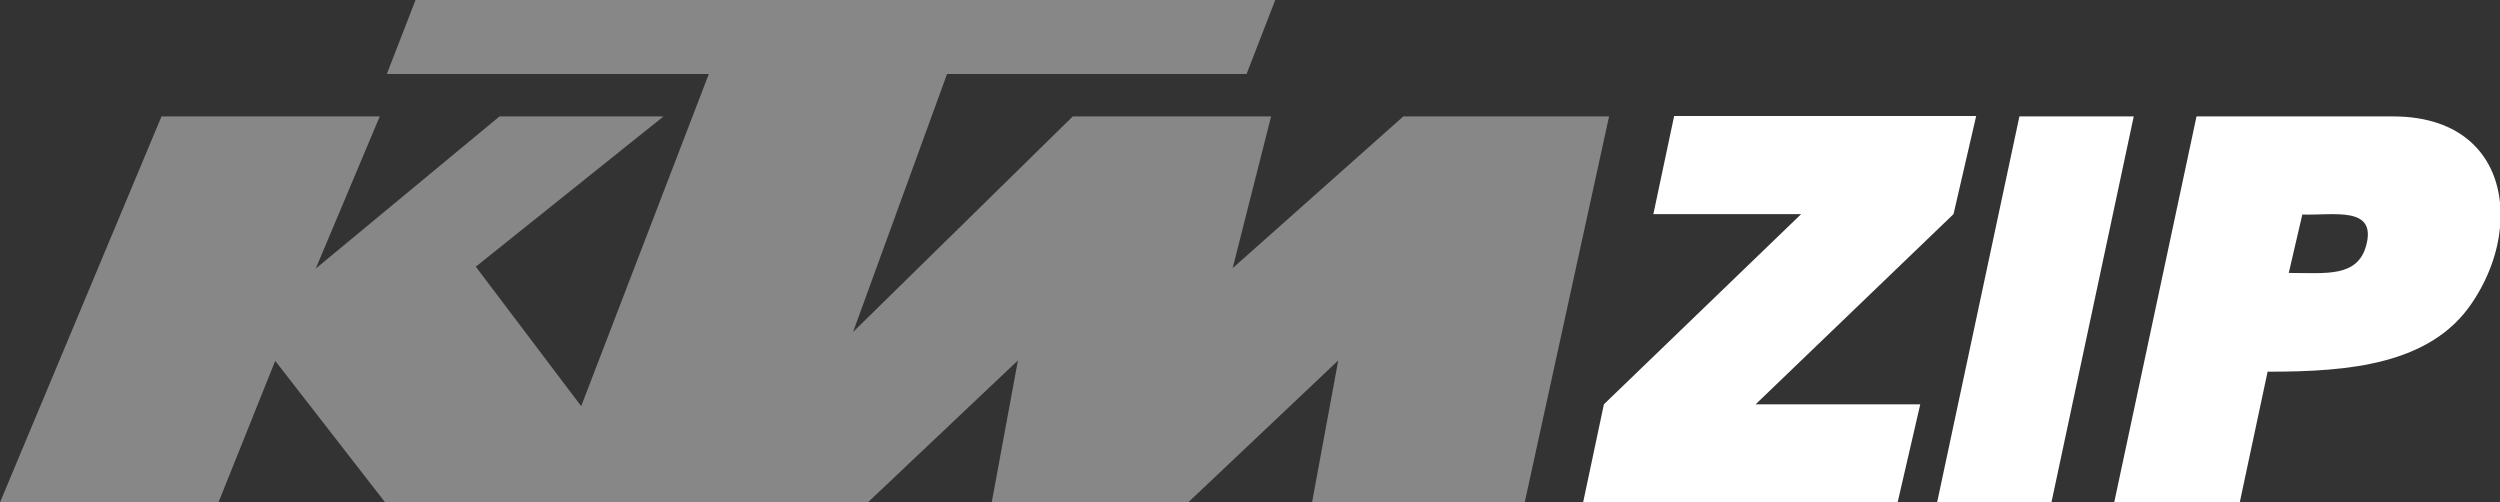
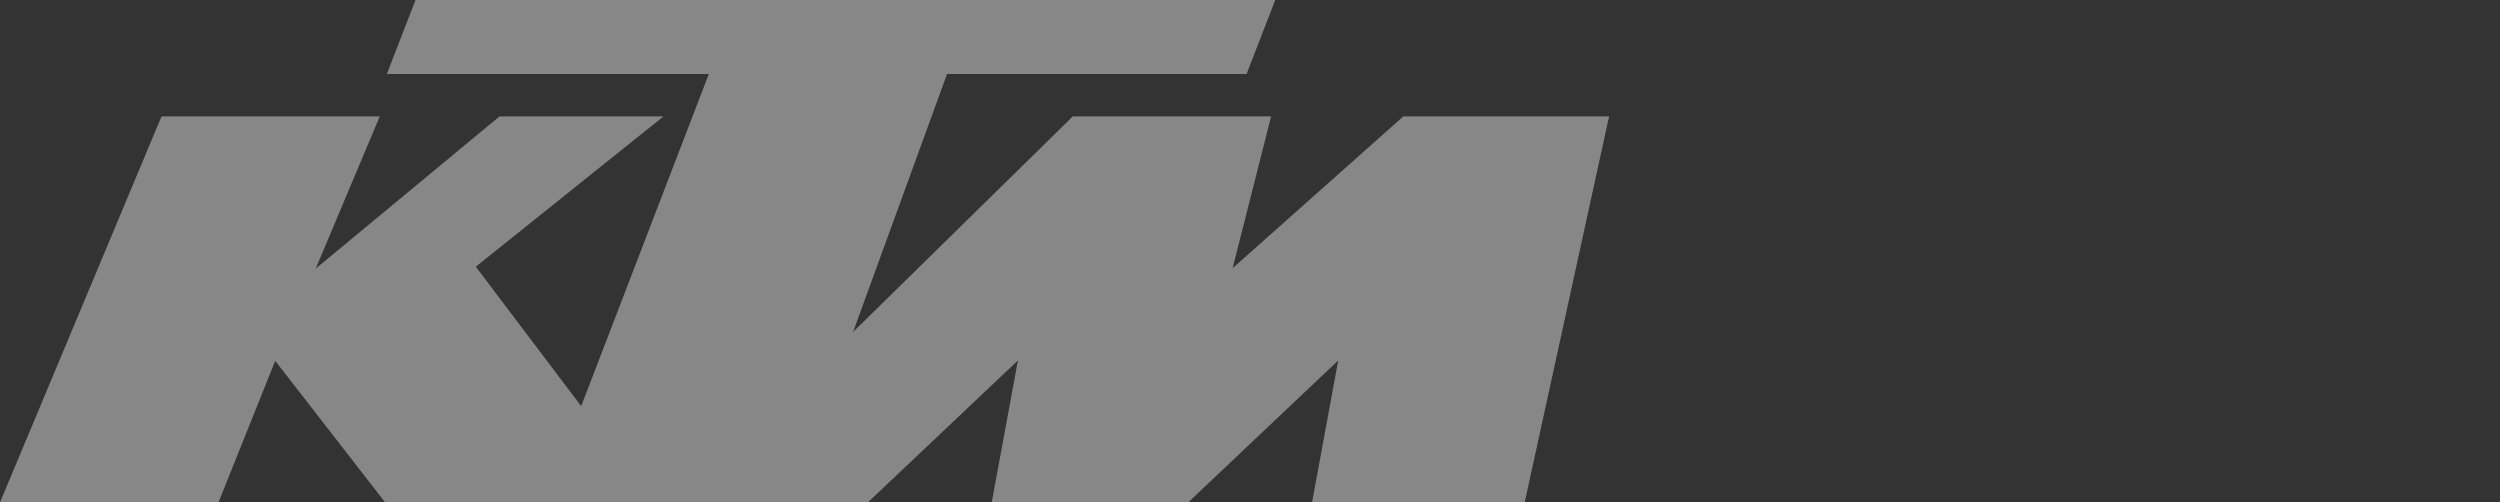
<svg xmlns="http://www.w3.org/2000/svg" xml:space="preserve" width="107.077mm" height="21.519mm" version="1.1" style="shape-rendering:geometricPrecision; text-rendering:geometricPrecision; image-rendering:optimizeQuality; fill-rule:evenodd; clip-rule:evenodd" viewBox="0 0 12027 2417">
  <rect x="0" y="0" width="12027" height="2417" fill="#333333" stroke="none" />
  <defs>
    <style type="text/css">
   
    .fil0 {fill:#878787}
    .fil1 {fill:white}
   
  </style>
  </defs>
  <g id="Слой_x0020_1">
    <polygon class="fil0" points="777,560 1827,560 1519,1292 2403,560 3192,560 2289,1283 2796,1954 3410,356 1861,356 1999,0 6135,0 5997,356 4556,356 4104,1597 5161,560 6115,560 5930,1290 6751,560 7741,560 7335,2417 6312,2417 6438,1734 5716,2417 4771,2417 4897,1734 4175,2417 1853,2417 1324,1736 1051,2417 0,2417 " />
-     <polygon class="fil1" points="9715,560 10265,560 9869,2417 9319,2417 " />
-     <path class="fil1" d="M10567 560l35 0 569 0 341 0c331,0 492,186 515,415l0 118c-11,122 -57,249 -134,363 -199,299 -597,332 -975,332l-9 0 -134 629 -604 0 396 -1857zm444 752l0 1c180,0 332,23 373,-135 49,-188 -158,-141 -308,-146l-65 280z" />
-     <path class="fil1" d="M9507 558l-1453 0 -100 472 711 0 -949 915c-33,156 -67,315 -100,472l1513 0 109 -472 -792 0 952 -915 109 -472z" />
  </g>
</svg>